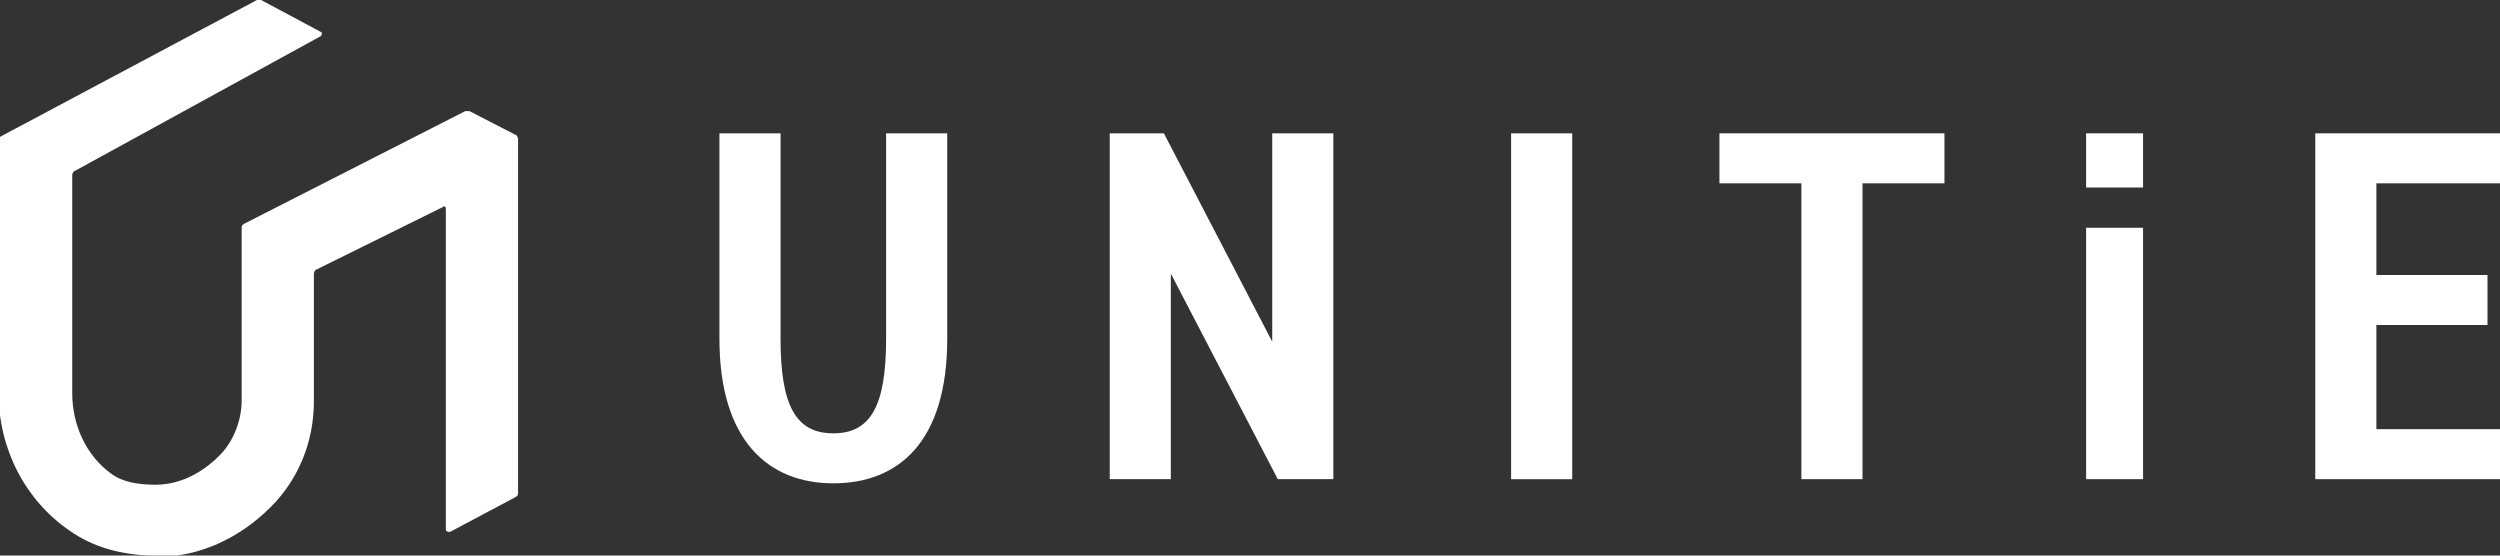
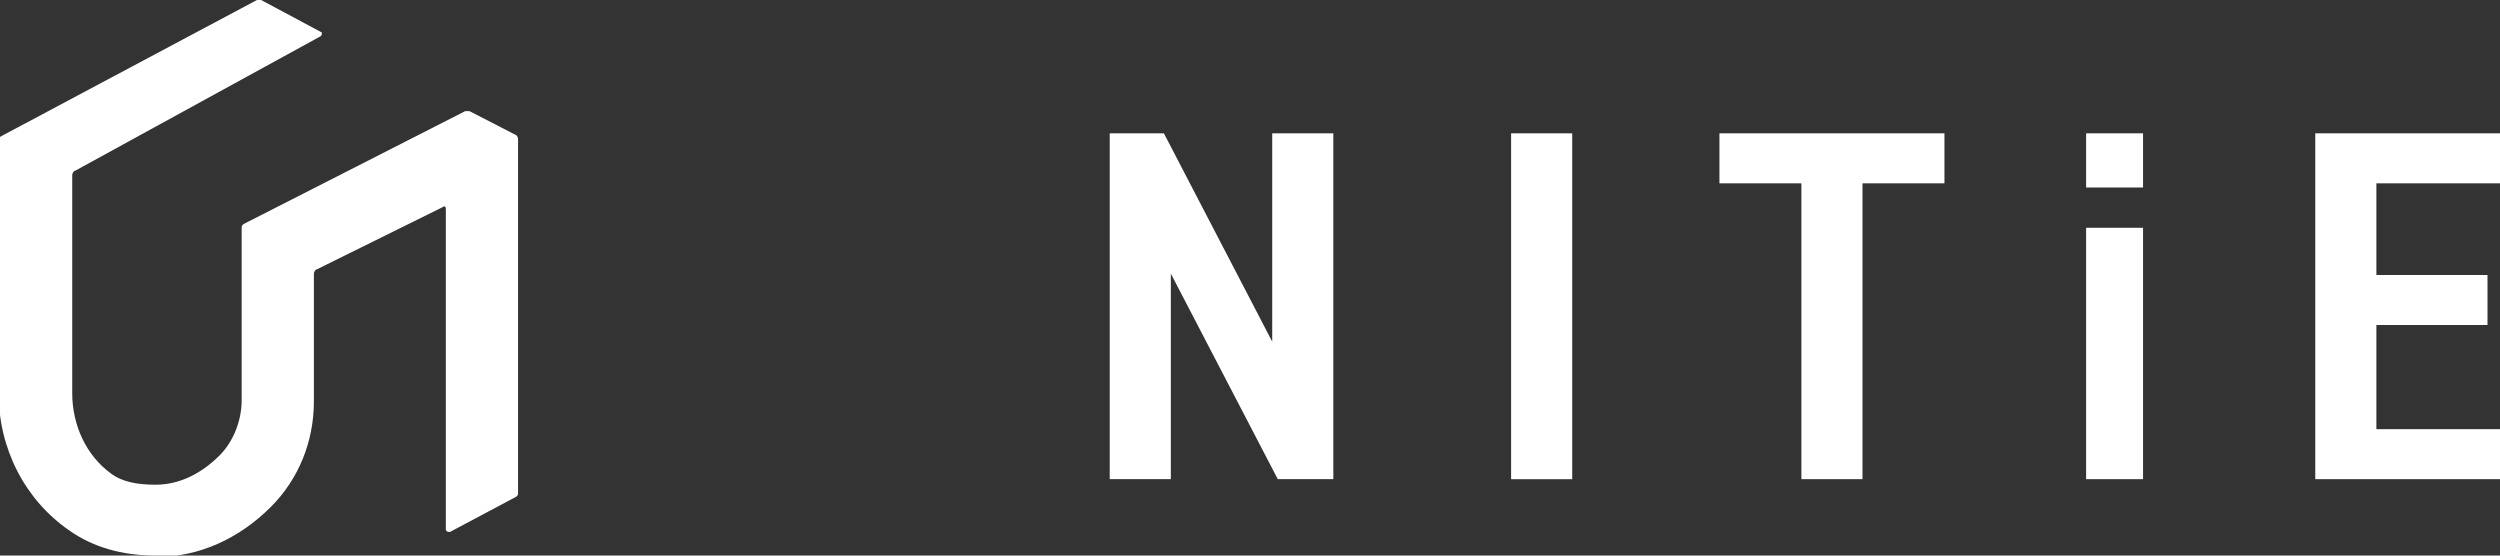
<svg xmlns="http://www.w3.org/2000/svg" version="1.1" viewBox="0 0 180 40">
  <rect x="0" y="0" width="180" height="40" fill="#333333" stroke="none" />
  <defs>
    <style>
      .cls-1 {
        fill: #fff;
      }
    </style>
  </defs>
  <g>
    <g id="_レイヤー_1" data-name="レイヤー_1">
      <g>
        <g>
-           <path class="cls-1" d="M68.2,9.6v14.8c0,7.4-3.5,10.4-8.2,10.4s-8.2-3.1-8.2-10.4v-14.8h4.4v14.8c0,4.8,1.1,6.8,3.8,6.8s3.8-2,3.8-6.8v-14.8h4.4Z" />
          <path class="cls-1" d="M96,9.6v24.9h-4l-7.7-14.8v14.8h-4.4V9.6h3.9l7.8,15v-15h4.4Z" />
          <path class="cls-1" d="M113.2,34.5h-4.4V9.6h4.4v24.9Z" />
          <path class="cls-1" d="M140,9.6v3.6h-5.9v21.3h-4.4V13.2h-5.9v-3.6h16.2Z" />
          <path class="cls-1" d="M150.2,9.6h4.1v3.9h-4.1v-3.9ZM150.2,16.4h4.1v18.1h-4.1v-18.1Z" />
          <path class="cls-1" d="M180,9.6v3.6h-8.9v6.6h8v3.6h-8v7.5h8.9v3.6h-13.3V9.6h13.3Z" />
        </g>
        <path class="cls-1" d="M11.2,40c-2.4,0-4.5-.6-6.2-1.8-3.2-2.2-5.1-5.9-5.1-9.9V10.1c0-.1,0-.2.2-.3L18.5,0c0,0,.2,0,.3,0l4.3,2.3c.1,0,.1.2,0,.3L5.4,12.3c-.1,0-.2.2-.2.3v15.7c0,2.3,1,4.5,2.8,5.8.8.6,1.9.8,3.2.8,2.2,0,3.8-1.3,4.6-2.1,1-1,1.6-2.5,1.6-4v-12.4c0-.1,0-.2.2-.3l15.9-8.1c0,0,.2,0,.3,0l3.3,1.7c.1,0,.2.2.2.3v25.5c0,.1,0,.2-.2.3l-4.7,2.5c-.1,0-.3,0-.3-.2V15c0-.1-.1-.2-.2-.1l-9.1,4.5c-.1,0-.2.2-.2.3v9.2c0,2.9-1.1,5.6-3.1,7.6-2.3,2.3-5.2,3.6-8.2,3.6Z" />
      </g>
    </g>
  </g>
</svg>